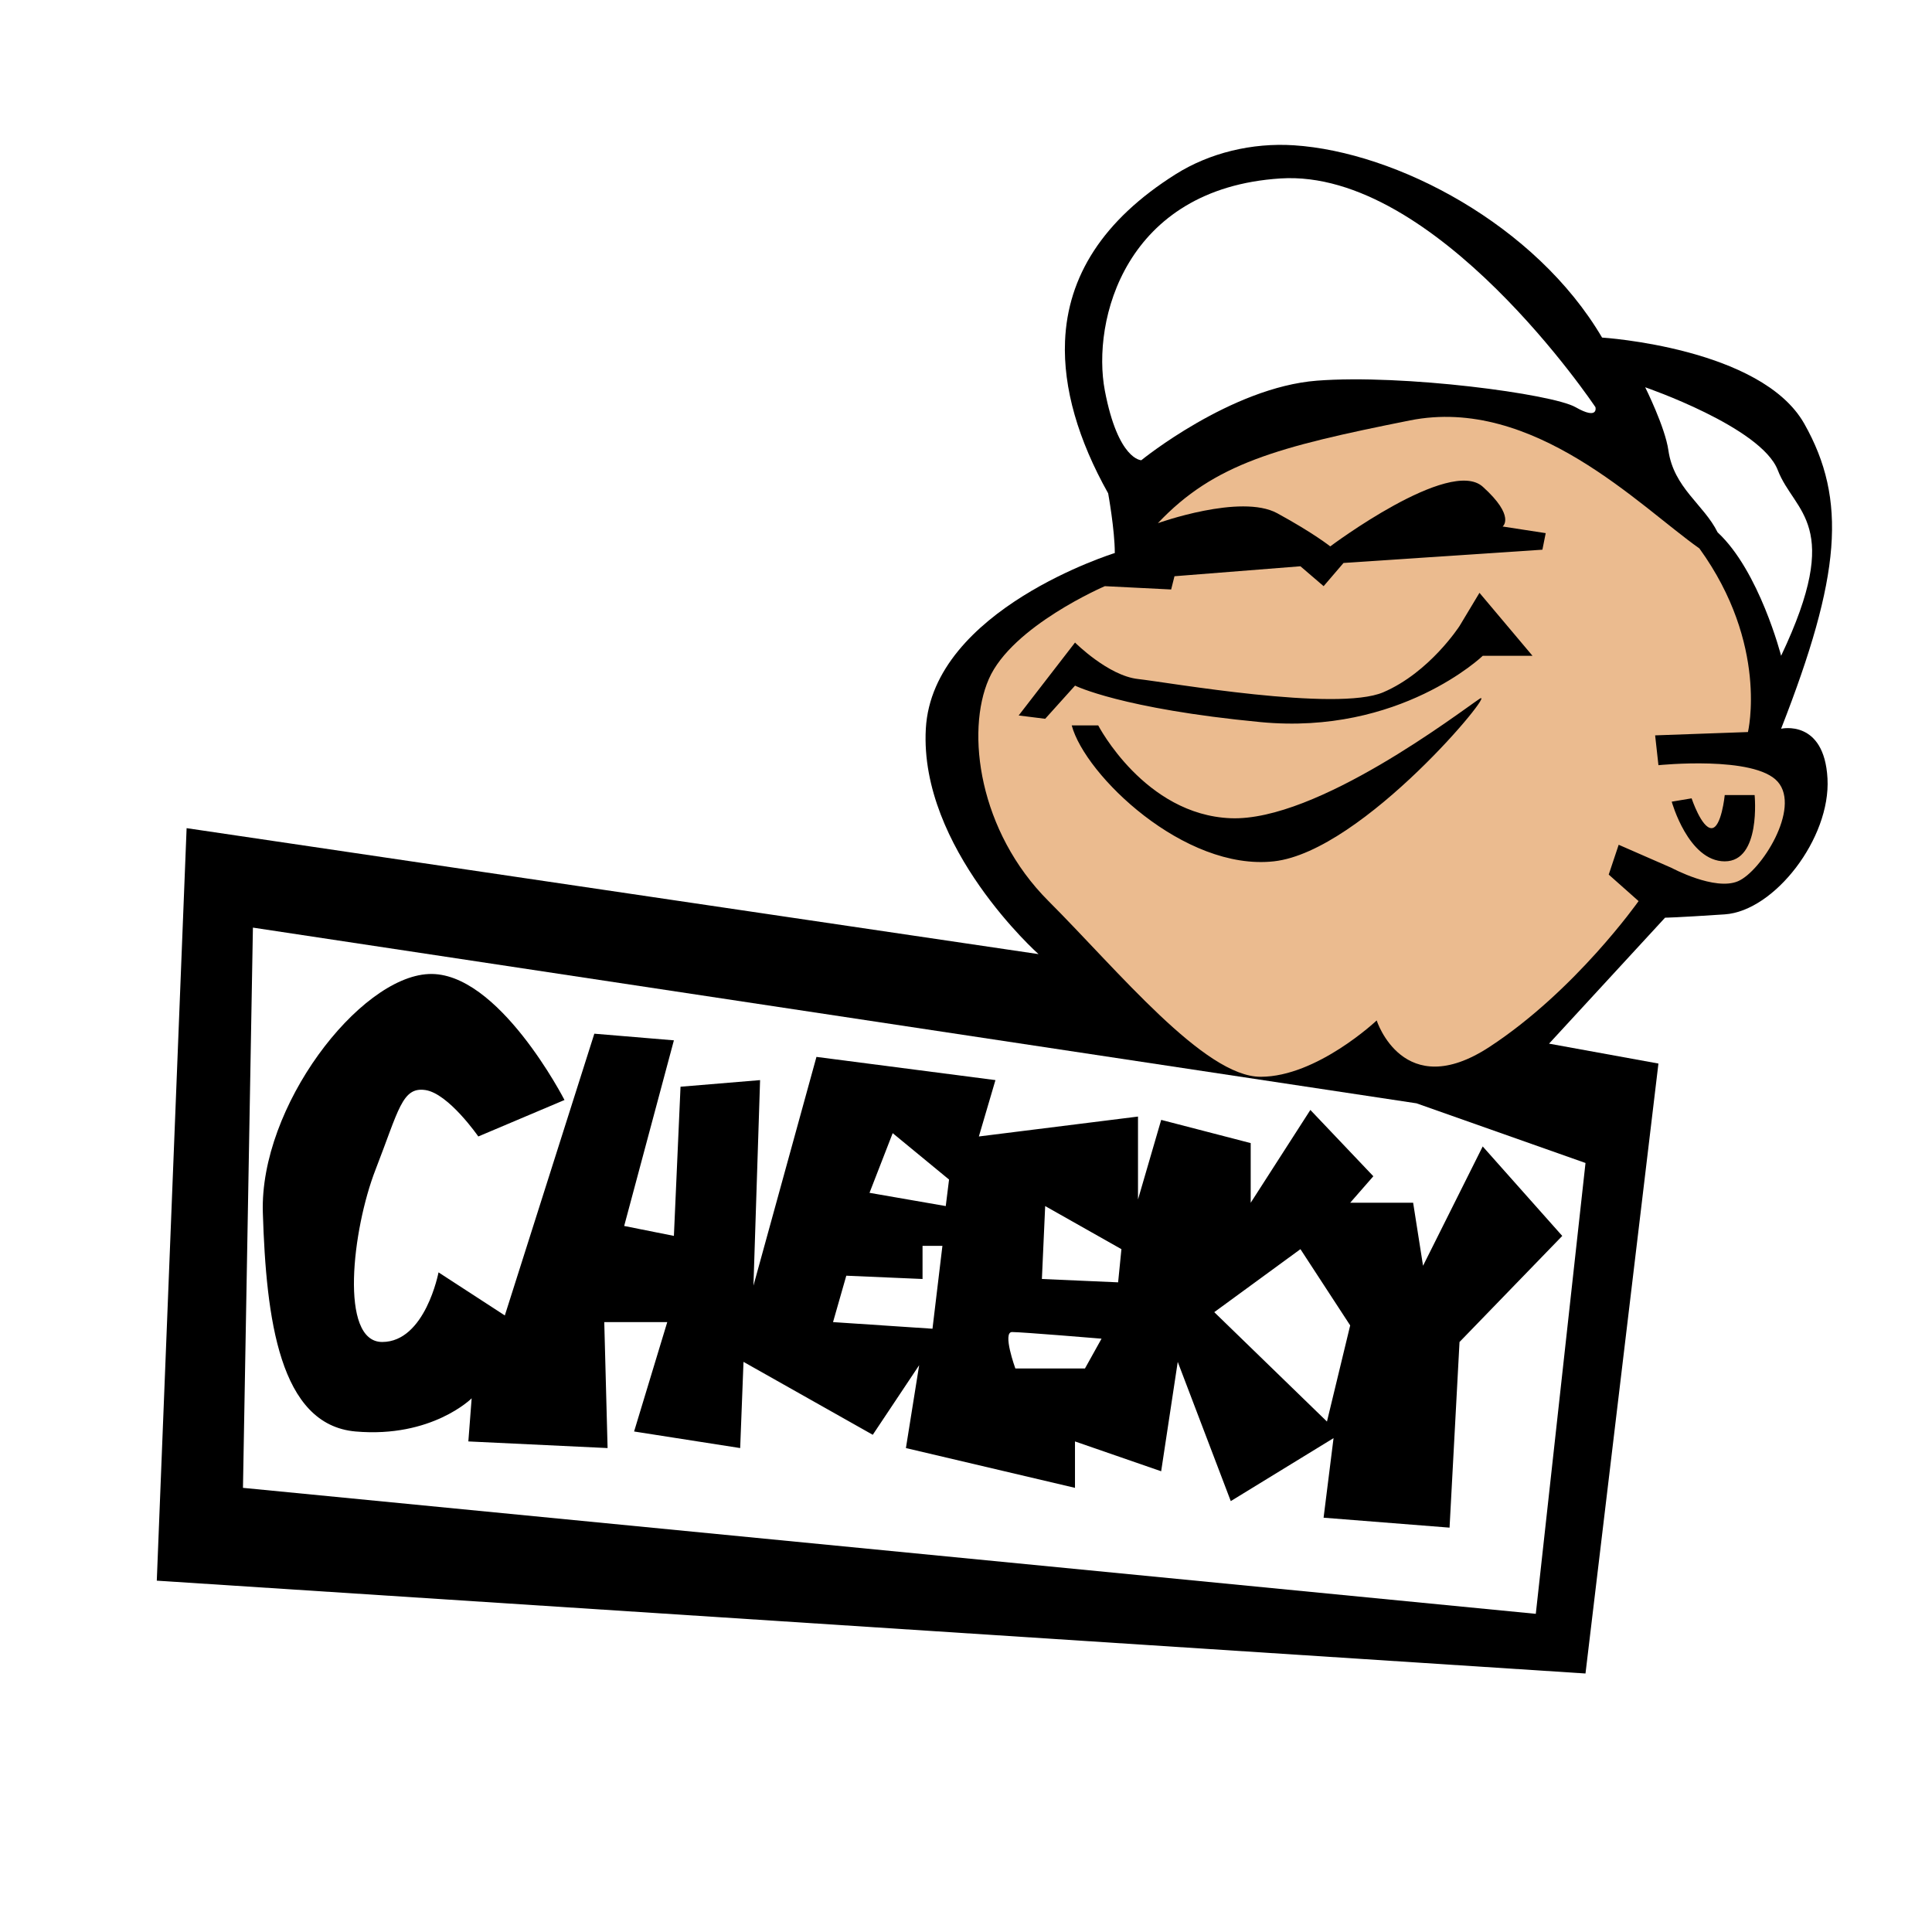
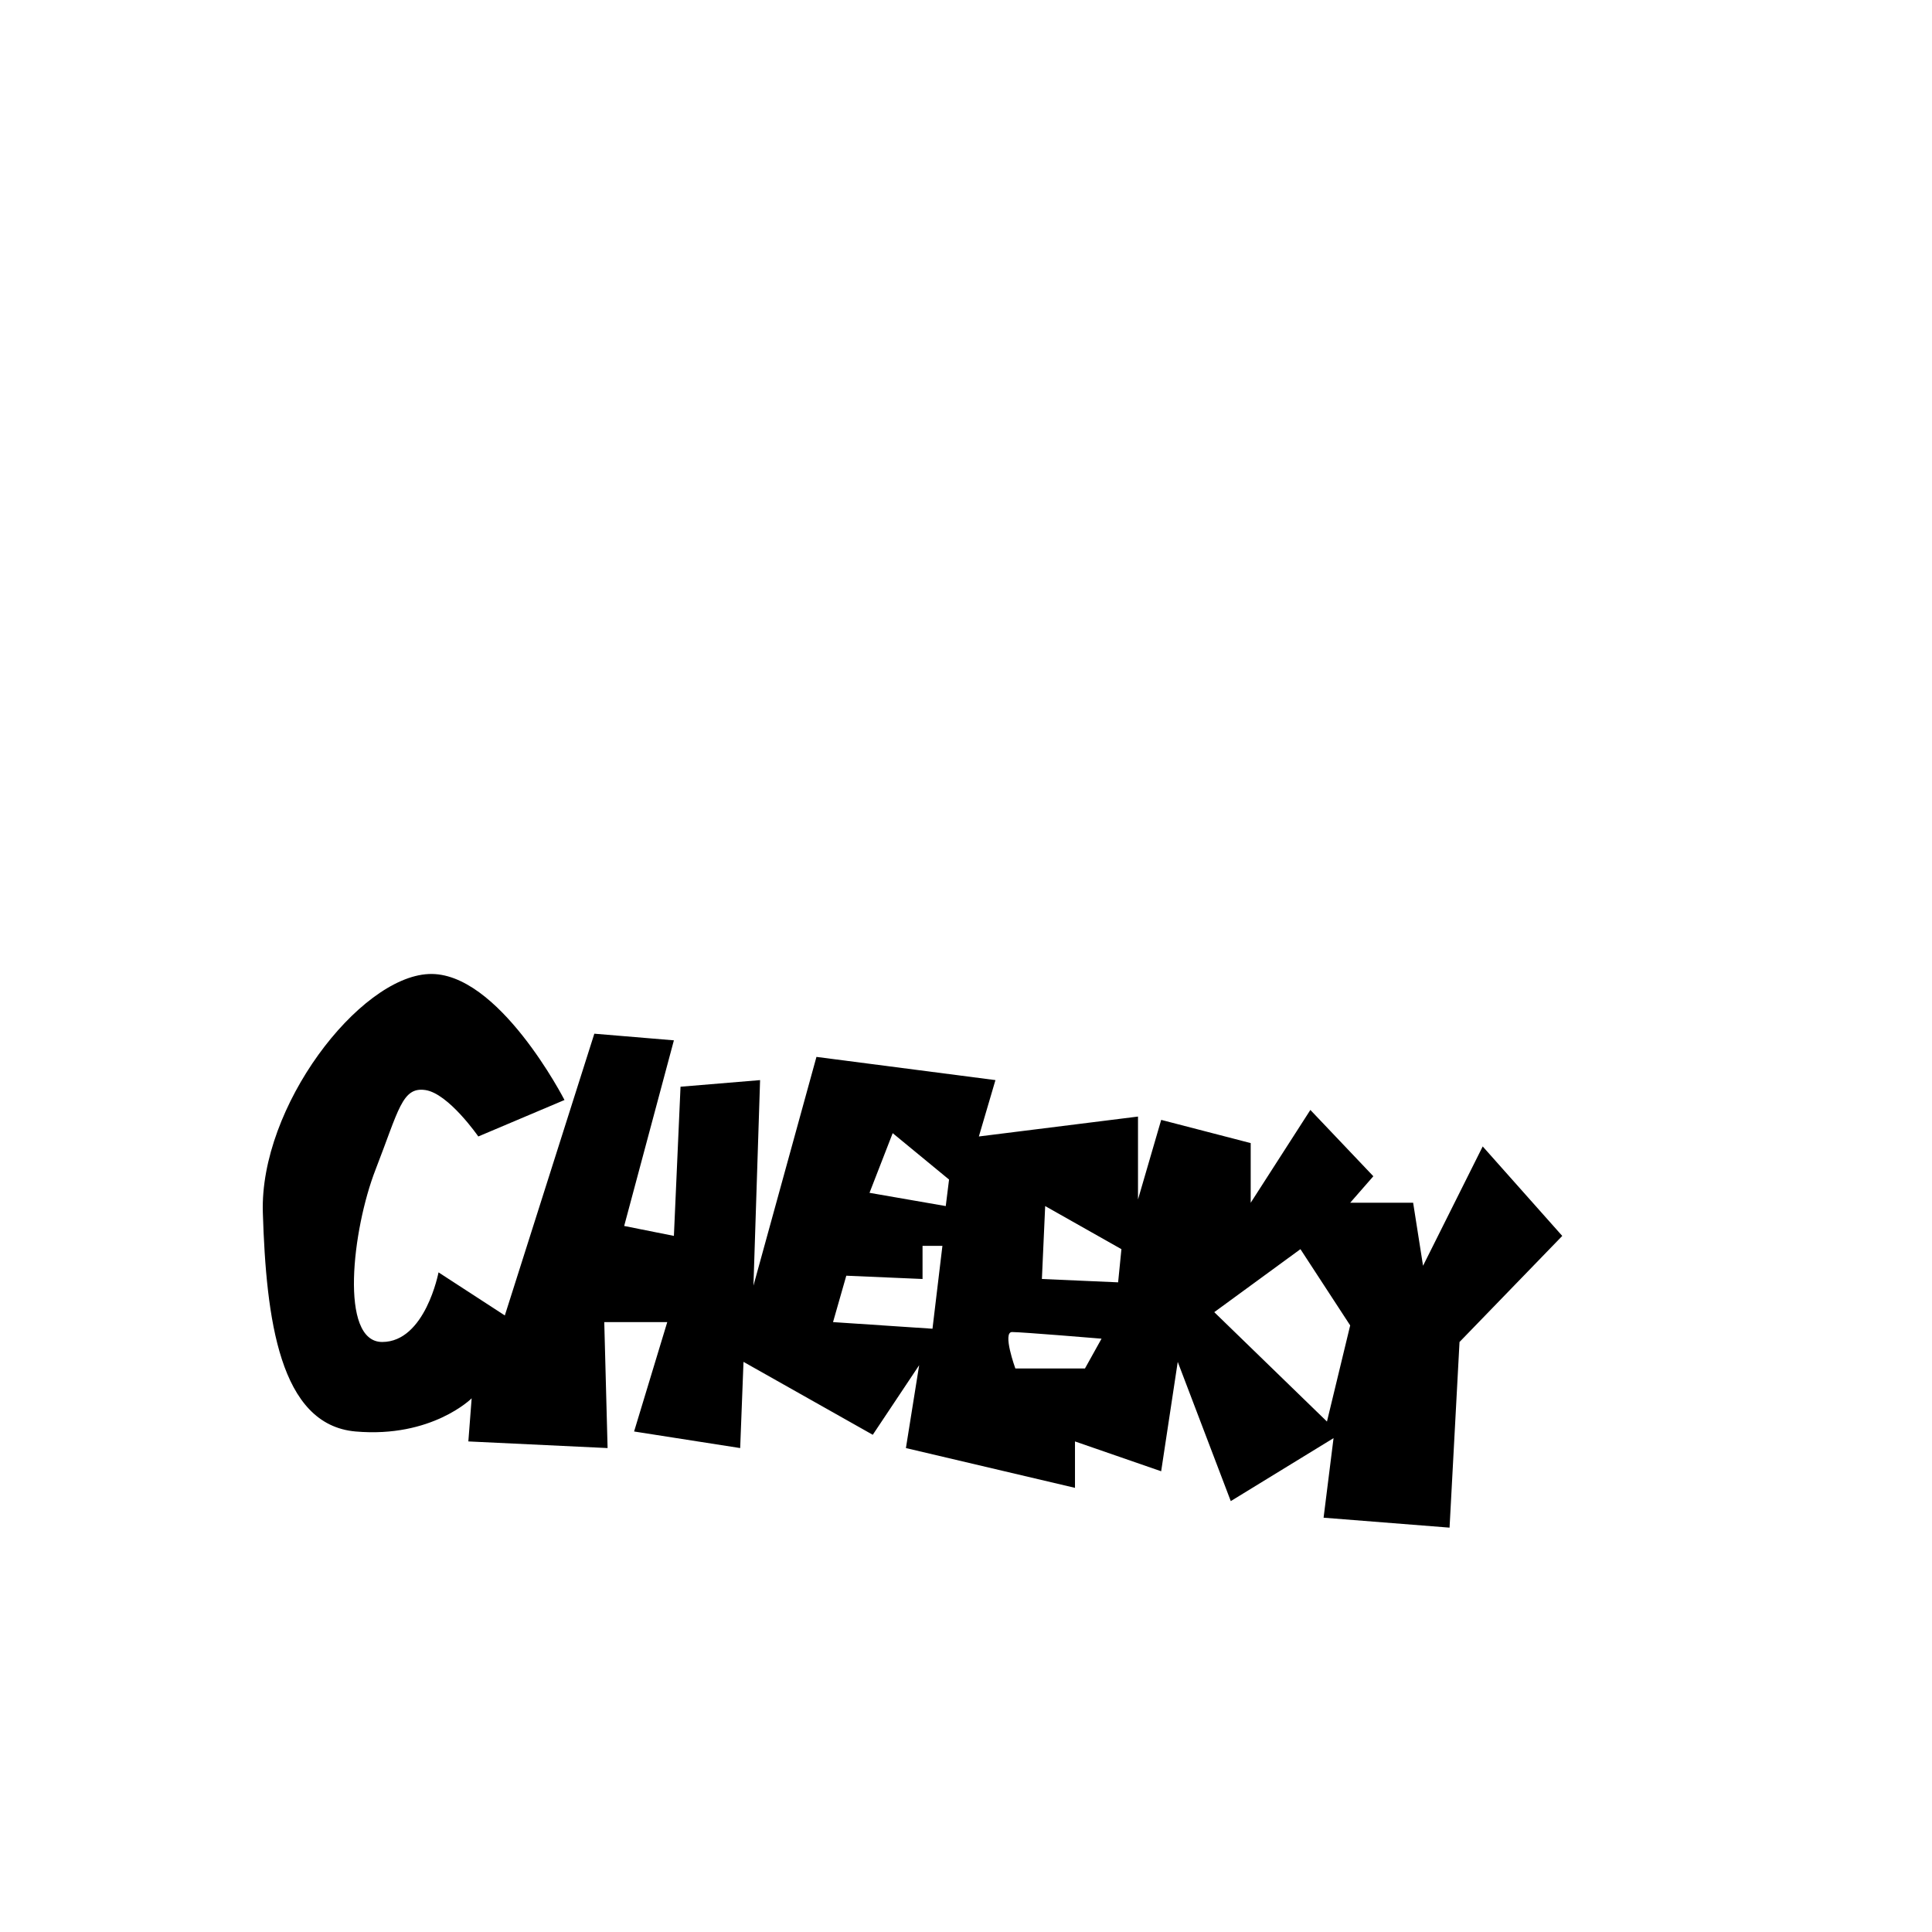
<svg xmlns="http://www.w3.org/2000/svg" width="2500" height="2500" viewBox="0 0 192.756 192.756">
  <g fill-rule="evenodd" clip-rule="evenodd">
-     <path fill="#fff" d="M0 0h192.756v192.756H0V0z" />
-     <path d="M177.701 72.706c5.953-15.214 6.613-22.82 2.314-30.43-4.299-7.605-20.176-8.596-20.176-8.596-6.613-11.247-20.504-18.523-30.756-19.185-4.166-.269-8.404.754-11.801 2.896-7.279 4.588-10.756 10.206-11.023 16.641-.195 4.696 1.316 9.868 4.303 15.191 0 0 .662 3.638.662 5.953 0 0-18.191 5.623-18.854 17.529-.661 11.906 11.244 22.488 11.244 22.488L18.618 82.625l-2.975 75.078 142.542 9.262 7.277-60.854-10.914-1.986 11.576-12.568s.992 0 5.953-.33c4.961-.332 10.582-7.607 10.252-13.56-.327-5.954-4.628-4.961-4.628-4.961z" />
    <path d="M171.367 53.113c-1.375-2.784-4.373-4.416-4.912-8.189-.33-2.315-2.314-6.285-2.314-6.285s11.576 3.969 13.229 8.268c1.654 4.3 6.615 5.292.332 18.521-.001 0-2.171-8.461-6.335-12.315zM110.23 38.971c-1.32-6.947 1.986-20.175 17.529-21.168 15.545-.992 31.42 22.823 31.42 22.823s.332 1.322-1.984 0c-2.314-1.325-17.197-3.308-25.797-2.648-8.6.662-17.529 7.939-17.529 7.939s-2.314 0-3.639-6.946zM158.186 116.031l-4.959 44.981-128.986-12.569.992-55.895 116.089 17.53 16.864 5.953z" fill="#fff" />
    <path d="M134.707 120l2.312-2.646-6.283-6.615-5.953 9.261v-5.953l-8.93-2.316-2.314 7.939v-8.27l-15.877 1.986 1.654-5.623-17.858-2.316-6.286 22.822.662-20.506-7.938.66-.661 14.883-4.961-.99 4.961-18.521-7.938-.662-8.93 28.111-6.615-4.299s-1.321 6.945-5.621 6.945c-4.301 0-2.978-11.246-.662-17.197 2.316-5.955 2.646-8.27 4.961-7.939 2.316.332 5.291 4.633 5.291 4.633l8.599-3.639s-6.615-12.9-13.56-12.568c-6.945.33-16.868 13.229-16.536 23.811.33 10.586 1.652 21.17 9.258 21.83 7.607.662 11.576-3.309 11.576-3.309l-.33 4.301 13.892.662-.332-12.568h6.285l-3.309 10.914 10.584 1.654.332-8.6 12.897 7.275 4.629-6.943-1.322 8.268 16.868 3.969v-4.631l8.598 2.977 1.654-10.914 5.291 13.891 10.254-6.283-.994 7.938 12.568.992.994-18.521 10.25-10.584-7.936-8.928-5.953 11.906-.988-6.287h-6.283zm-41.673 12.568l-9.922-.662 1.323-4.629 7.607.328v-3.307h1.983l-.991 8.27zm1.324-12.238l-7.607-1.322 2.313-5.953 5.623 4.629-.329 2.646zm13.888 16.205h-6.943s-1.324-3.637-.33-3.637c.99 0 8.928.662 8.928.662l-1.655 2.975zm3.309-8.596l-7.605-.334.328-7.275 7.607 4.299-.33 3.31zm20.836 13.889l-11.244-10.914 8.598-6.285 4.963 7.607-2.317 9.592z" />
-     <path d="M169.549 54.717c6.938 9.596 4.844 18.319 4.844 18.319l-9.26.331.33 2.976s9.594-.991 11.906 1.654c2.316 2.646-1.652 8.931-3.967 9.922-2.316.992-6.615-1.324-6.615-1.324l-5.291-2.313-.994 2.975 2.979 2.646s-6.285 8.931-14.883 14.552c-8.6 5.623-11.246-2.645-11.246-2.645s-5.953 5.621-11.576 5.621-14.221-10.584-21.166-17.529c-6.947-6.946-8.269-16.867-5.953-22.159 2.316-5.292 11.574-9.261 11.574-9.261l6.615.331.332-1.322 12.566-.994 2.314 1.985 1.984-2.315 19.844-1.324.33-1.651-4.299-.663s1.324-.992-1.982-3.97c-3.309-2.975-15.215 5.954-15.215 5.954s-1.654-1.322-5.291-3.308c-3.639-1.983-11.908.992-11.908.992 5.625-5.954 11.908-7.607 25.139-10.252 12.344-2.467 22.955 8.592 28.889 12.772zm2.529 24.603s-.33 3.306-1.322 3.306-1.984-2.975-1.984-2.975l-1.984.332s1.652 5.954 5.291 5.954 2.979-6.616 2.979-6.616h-2.98v-.001zm-49.279 2.315c-8.598-.332-13.23-9.262-13.23-9.262h-2.643c1.32 4.962 11.244 14.554 20.174 13.562 8.928-.994 22.49-17.532 20.506-16.207-1.985 1.324-16.208 12.237-24.807 11.907zm22.822-19.183s-2.979 4.63-7.609 6.615c-4.631 1.986-21.496-.992-24.473-1.322s-6.283-3.638-6.283-3.638l-5.623 7.275 2.645.332 2.979-3.31s4.629 2.315 18.52 3.641c13.891 1.322 22.16-6.616 22.16-6.616h4.961l-5.291-6.283-1.986 3.306z" fill="#ebbb8f" />
  </g>
</svg>